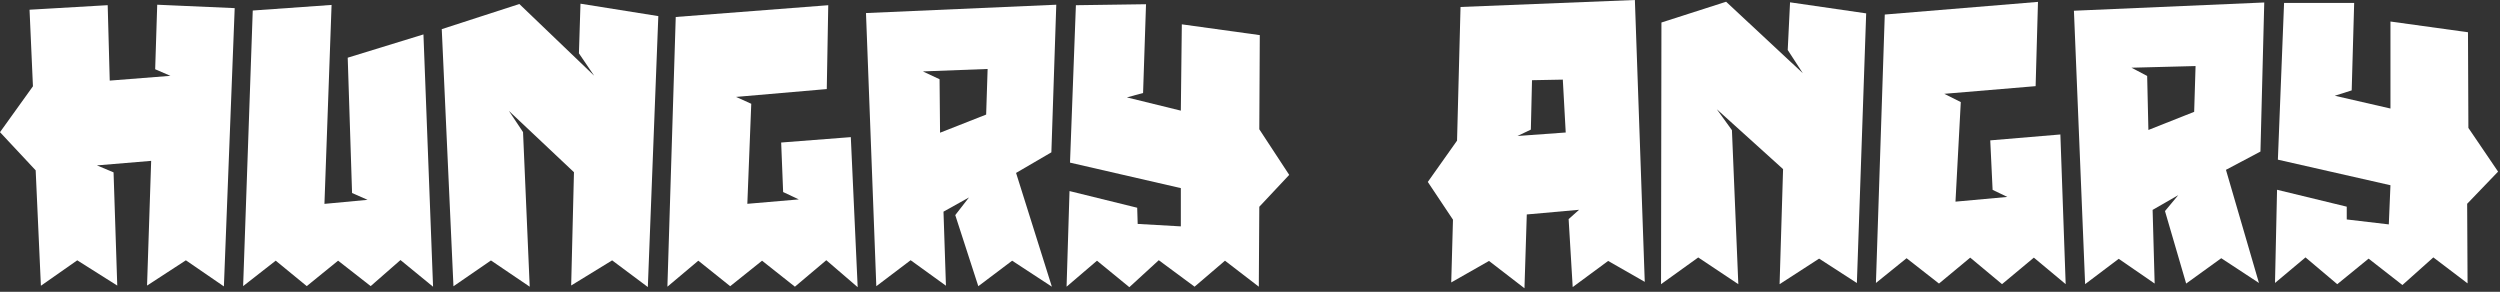
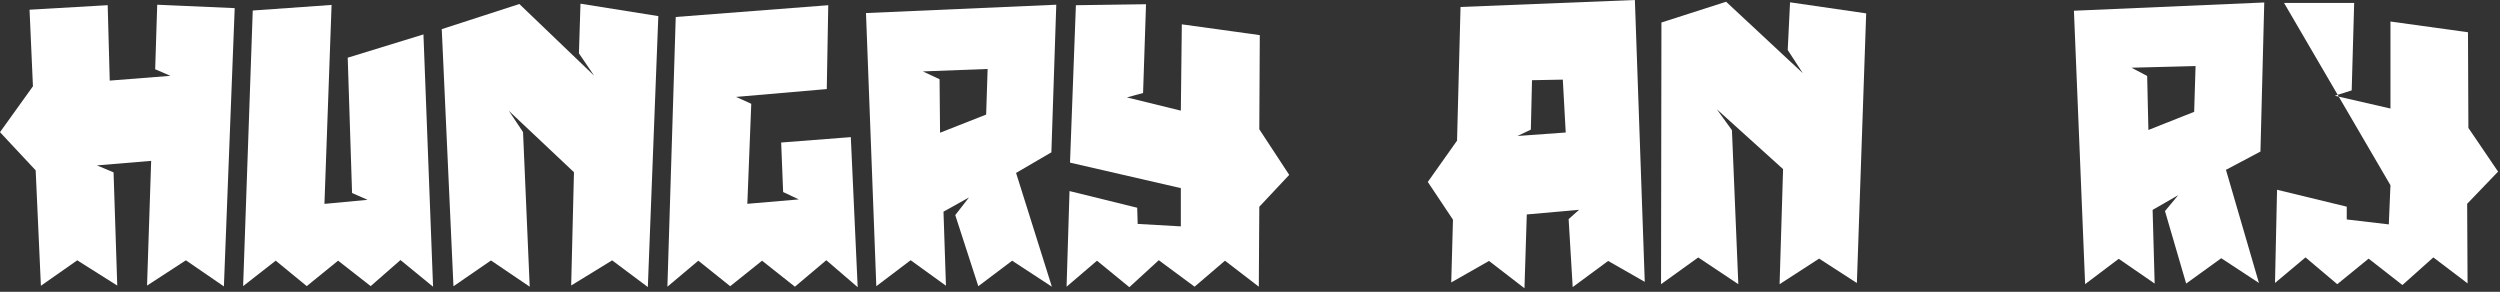
<svg xmlns="http://www.w3.org/2000/svg" width="514" height="60" viewBox="0 0 514 60" fill="none">
  <rect x="0" y="0" width="514" height="60" fill="#333333" stroke="none" />
  <path d="M31.904 14.237L35.033 15.591L22.562 16.572L22.141 1.064L6.073 1.998L6.773 17.74L0 27.175L7.334 35.023L8.408 58.752L15.882 53.52L24.108 58.715L23.348 35.438L19.926 34.002L31.079 33.073L30.234 58.715L38.218 53.519L46.033 58.884L48.253 1.671L32.324 0.971L31.904 14.237Z" fill="white" />
  <path d="M71.49 11.862L72.384 39.682L75.574 41.086L66.705 41.916L68.172 1.014L51.965 2.163L49.987 58.825L56.687 53.593L63.068 58.825L69.512 53.593L76.212 58.825L82.338 53.465L89.038 58.952L87.06 7.076L71.49 11.862Z" fill="white" />
  <path d="M119.028 10.969L122.155 15.563L106.777 0.823L90.825 5.991L93.231 58.859L100.941 53.548L108.908 58.945L107.537 27.162L104.625 22.793L118.007 35.407L117.433 58.697L125.856 53.529L133.194 59.017L135.351 3.312L119.347 0.759L119.028 10.969Z" fill="white" />
  <path d="M160.609 29.302L161.012 39.485L164.239 40.997L153.652 41.904L154.459 21.336L151.333 19.925L169.985 18.312L170.288 1.071L138.932 3.491L137.218 58.944L143.57 53.6L150.123 58.843L156.677 53.6L163.432 58.944L169.885 53.499L176.338 59.044L174.926 28.193L160.609 29.302Z" fill="white" />
  <path d="M217.171 0.97L178.047 2.684L180.169 58.843L187.226 53.499L194.486 58.742L193.982 43.518L199.224 40.594L196.401 44.224L201.14 58.843L208.097 53.6L216.264 58.944L208.903 35.553L216.163 31.319L217.171 0.97ZM202.753 23.555L193.276 27.285L193.175 16.295L189.747 14.682L203.056 14.178L202.753 23.555Z" fill="white" />
  <path d="M259.013 7.221L242.982 5.003L242.78 22.748L231.69 20.026L235.017 19.118L235.622 0.869L221.204 1.071L219.994 33.435L242.78 38.678V46.542L233.908 46.038L233.807 42.711L219.893 39.283L219.288 58.944L225.54 53.6L232.194 59.044L238.243 53.499L245.603 58.944L251.855 53.6L258.811 58.944L258.912 42.509L265.062 35.956L258.912 26.579L259.013 7.221Z" fill="white" />
  <path d="M300.285 1.434L299.569 28.915L293.557 37.406L298.732 45.165L298.374 58.069L306.14 53.648L313.429 59.264L313.907 44.09L324.66 43.133L322.51 45.045L323.346 59.025L330.635 53.648L338.162 57.95L336.131 0L300.285 1.434ZM311.995 27.959L314.743 26.645L314.982 16.489L321.315 16.369L321.912 27.242L311.995 27.959Z" fill="white" />
  <path d="M367.556 10.276L370.662 15.055L354.89 0.358L341.591 4.628L341.508 58.428L349.155 52.932L357.399 58.428L356.085 26.764L352.979 22.463L366.6 34.77L365.883 58.428L374.008 53.17L381.774 58.189L383.686 2.748L368.034 0.478L367.556 10.276Z" fill="white" />
-   <path d="M409.195 28.859L409.68 39.036L412.709 40.489L402.047 41.459L403.138 20.984L399.745 19.288L418.524 17.713L419.009 0.388L387.509 2.989L385.691 58.178L391.991 53.089L398.655 58.299L405.076 52.968L411.618 58.42L418.16 52.968L424.703 58.42L423.612 27.647L409.195 28.859Z" fill="white" />
  <path d="M428.701 58.42L435.606 53.21L442.997 58.299L442.577 43.155L447.843 40.126L445.121 43.397L449.475 58.299L456.687 53.09L464.441 58.178L457.656 34.917L464.748 31.161L465.531 0.51L426.399 2.206L428.701 58.42ZM451.408 13.581L451.121 22.992L441.71 26.722L441.456 15.616L438.235 13.92L451.408 13.581Z" fill="white" />
-   <path d="M513.606 35.285L507.501 26.298L507.417 6.629L491.478 4.425V22.314L480.032 19.686L483.508 18.583L484.017 0.609H469.604L468.332 32.827L491.478 38.083L491.138 46.137L482.491 45.12V42.492L468.162 39.016L467.739 58.176L474.012 52.92L480.541 58.43L486.984 53.174L493.936 58.6L500.295 52.92L507.332 58.261L507.247 41.898L513.606 35.285Z" fill="white" />
+   <path d="M513.606 35.285L507.501 26.298L507.417 6.629L491.478 4.425V22.314L480.032 19.686L483.508 18.583L484.017 0.609H469.604L491.478 38.083L491.138 46.137L482.491 45.12V42.492L468.162 39.016L467.739 58.176L474.012 52.92L480.541 58.43L486.984 53.174L493.936 58.6L500.295 52.92L507.332 58.261L507.247 41.898L513.606 35.285Z" fill="white" />
</svg>